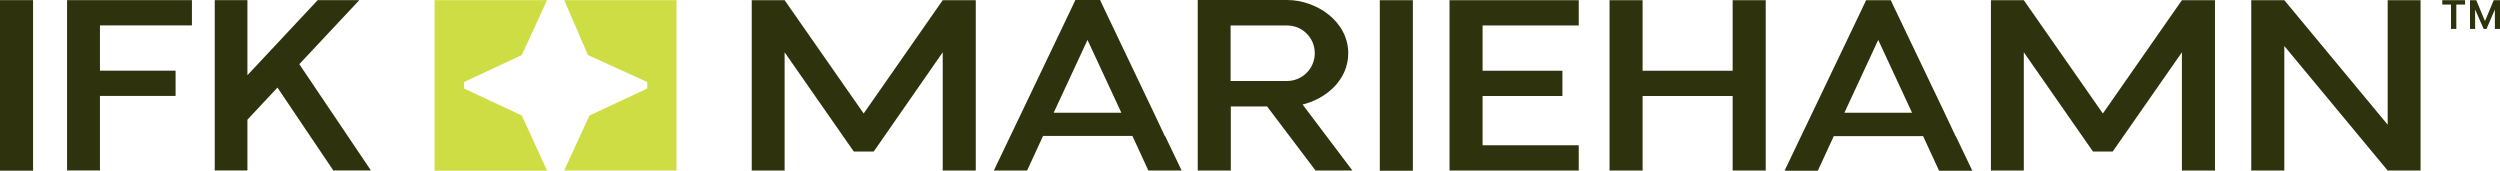
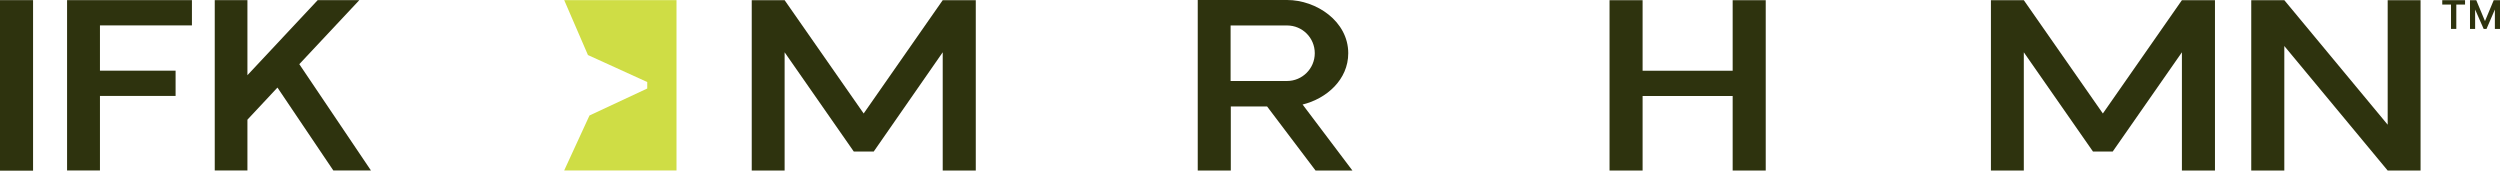
<svg xmlns="http://www.w3.org/2000/svg" id="Layer_2" data-name="Layer 2" viewBox="0 0 980.7 66.97">
  <defs>
    <style>
      .cls-1 {
        fill: #cfdd45;
      }

      .cls-2 {
        fill: #2e330e;
      }
    </style>
  </defs>
  <g id="Layer_2-2" data-name="Layer 2">
    <g id="Layer_1-2" data-name="Layer 1-2">
      <polygon class="cls-2" points="130.75 66.86 145.51 66.86 117.41 25.17 140.97 .04 124.64 .04 97.06 29.5 97.06 .04 84.24 .04 84.24 43.3 84.24 60.67 84.24 66.86 97.06 66.86 97.06 46.95 108.84 34.35 130.75 66.86" />
      <rect class="cls-2" y=".04" width="12.97" height="66.9" />
      <polygon class="cls-2" points="39.21 9.96 39.21 27.71 68.88 27.71 68.88 37.63 39.21 37.63 39.21 66.86 26.31 66.86 26.31 .04 75.29 .04 75.29 9.96 39.21 9.96" />
-       <path class="cls-2" d="M413.34,44.22l13.27-28.56,13.27,28.56h-26.54ZM456.95,53.4l-4.32-9.17-19.9-41.69-1.19-2.54h-9.69l-1.19,2.54-19.9,41.61-4.4,9.17-6.49,13.57h13.05l6.26-13.57h35.04l6.26,13.57h13.05l-6.49-13.57-.07.07h-.02Z" />
      <polygon class="cls-2" points="382.78 .07 382.78 66.9 369.81 66.9 369.81 20.51 342.75 59.44 334.92 59.44 307.79 20.51 307.79 66.9 294.89 66.9 294.89 .07 307.79 .07 338.8 44.52 369.81 .07 382.78 .07" />
-       <rect class="cls-2" x="541.27" y=".07" width="12.97" height="66.9" />
-       <polygon class="cls-2" points="581.59 9.99 581.59 27.74 612.9 27.74 612.9 37.66 581.59 37.66 581.59 56.98 619.31 56.98 619.31 66.9 568.62 66.9 568.62 .07 619.31 .07 619.31 9.99 581.59 9.99" />
      <polygon class="cls-2" points="692.66 .07 692.66 66.9 679.69 66.9 679.69 37.66 644.36 37.66 644.36 66.9 631.39 66.9 631.39 .07 644.36 .07 644.36 27.74 679.69 27.74 679.69 .07 692.66 .07" />
      <path class="cls-2" d="M482.74,31.84V9.99h22.14c6.04,0,10.88,4.85,10.88,10.89s-4.92,10.89-10.88,10.89h-22.14v.07h0ZM510.92,41.02c9.47-2.31,17.97-9.77,17.97-20.14C528.89,8.35,516.37,0,504.89,0h-35.04v66.9h12.97v-25.13h14.24l19.01,25.13h14.46l-19.53-25.88h-.08Z" />
-       <path class="cls-2" d="M723.52,44.22l13.27-28.56,13.27,28.56h-26.54,0ZM767.13,53.4l-4.32-9.17-19.9-41.61-1.19-2.54h-9.69l-1.19,2.54-19.9,41.61-4.4,9.17-6.49,13.57h13.05l6.26-13.57h35.04l6.26,13.57h13.05l-6.49-13.57h-.09Z" />
      <polygon class="cls-2" points="868.89 .07 868.89 66.9 855.92 66.9 855.92 20.51 828.78 59.44 821.03 59.44 793.9 20.51 793.9 66.9 781 66.9 781 .07 793.9 .07 824.91 44.52 855.92 .07 868.89 .07" />
      <polygon class="cls-2" points="949.54 .07 949.54 66.9 936.64 66.9 896.09 18.05 896.09 66.9 883.12 66.9 883.12 .07 896.09 .07 936.64 48.92 936.64 .07 949.54 .07" />
      <polygon class="cls-2" points="958.05 1.79 961.48 1.79 961.48 11.34 963.56 11.34 963.56 1.79 966.99 1.79 966.99 .07 958.05 .07 958.05 1.79" />
      <polygon class="cls-2" points="980.33 .07 978.69 .07 978.24 .07 974.81 8.28 971.39 .07 970.94 .07 969.3 .07 968.93 .07 968.93 11.34 970.94 11.34 970.94 3.73 974.29 11.34 975.41 11.34 978.69 3.73 978.69 11.34 980.7 11.34 980.7 .07 980.33 .07" />
-       <polygon class="cls-1" points="204.7 21.59 214.61 .04 170.48 .04 170.48 66.94 214.61 66.94 204.7 45.31 182.04 34.72 182.04 32.18 204.7 21.59" />
      <polygon class="cls-1" points="221.32 .04 230.64 21.59 253.9 32.18 253.9 34.72 231.24 45.31 221.32 66.86 265.38 66.86 265.38 .04 221.32 .04" />
    </g>
  </g>
</svg>